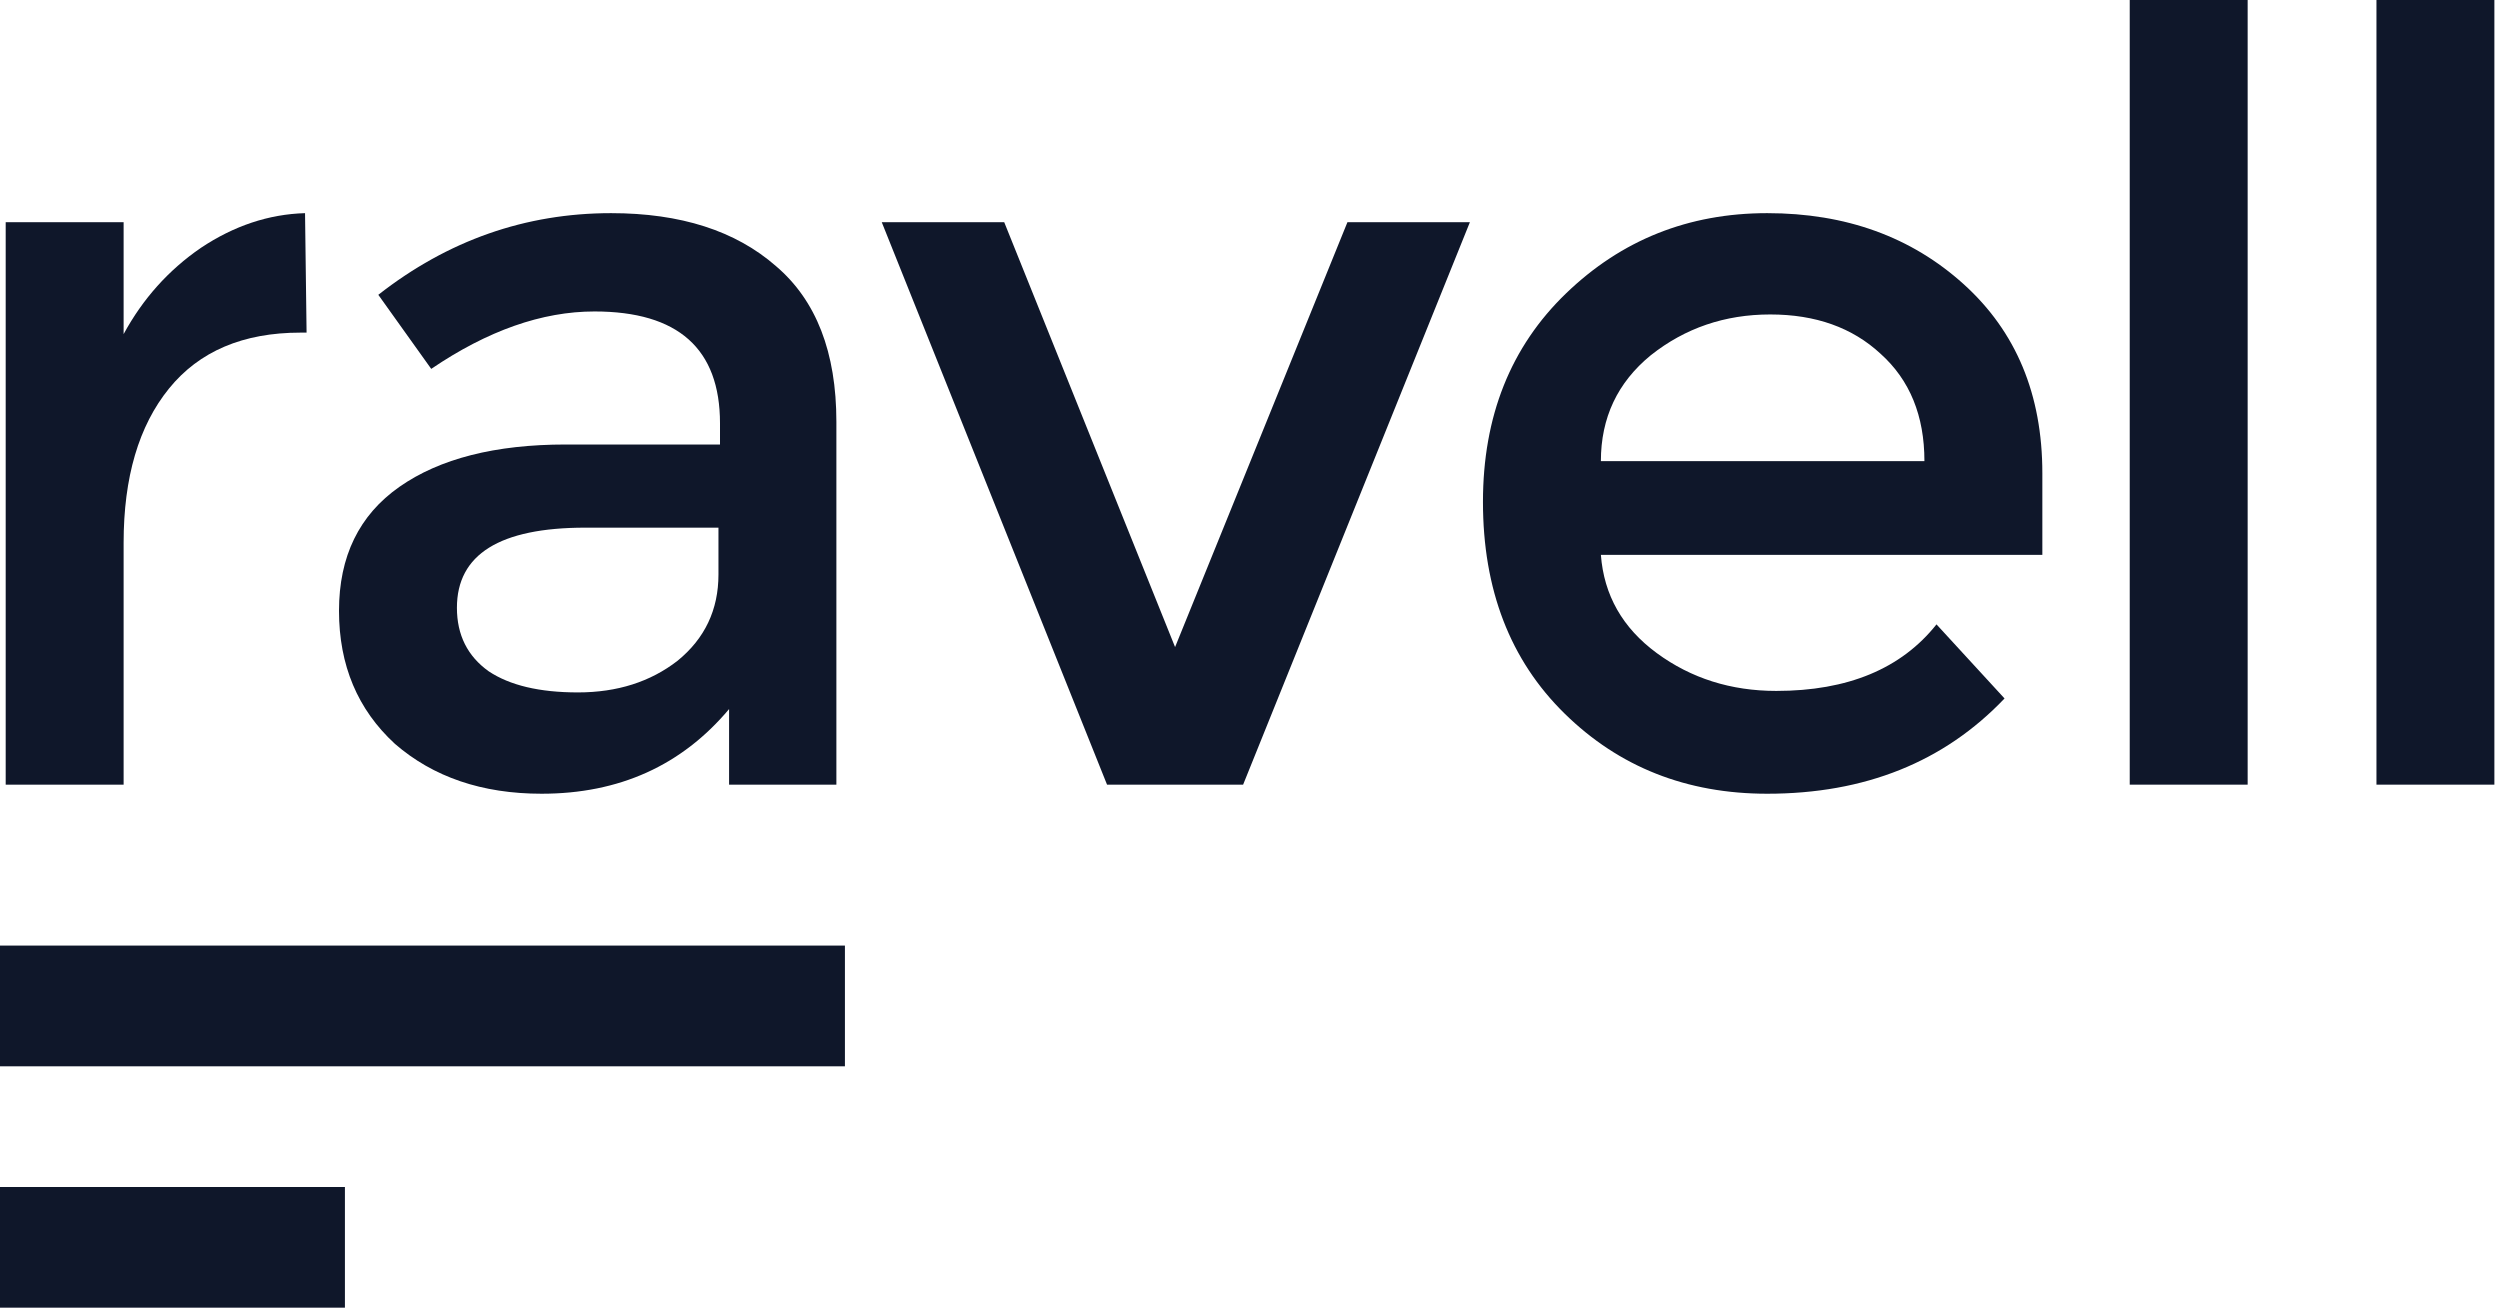
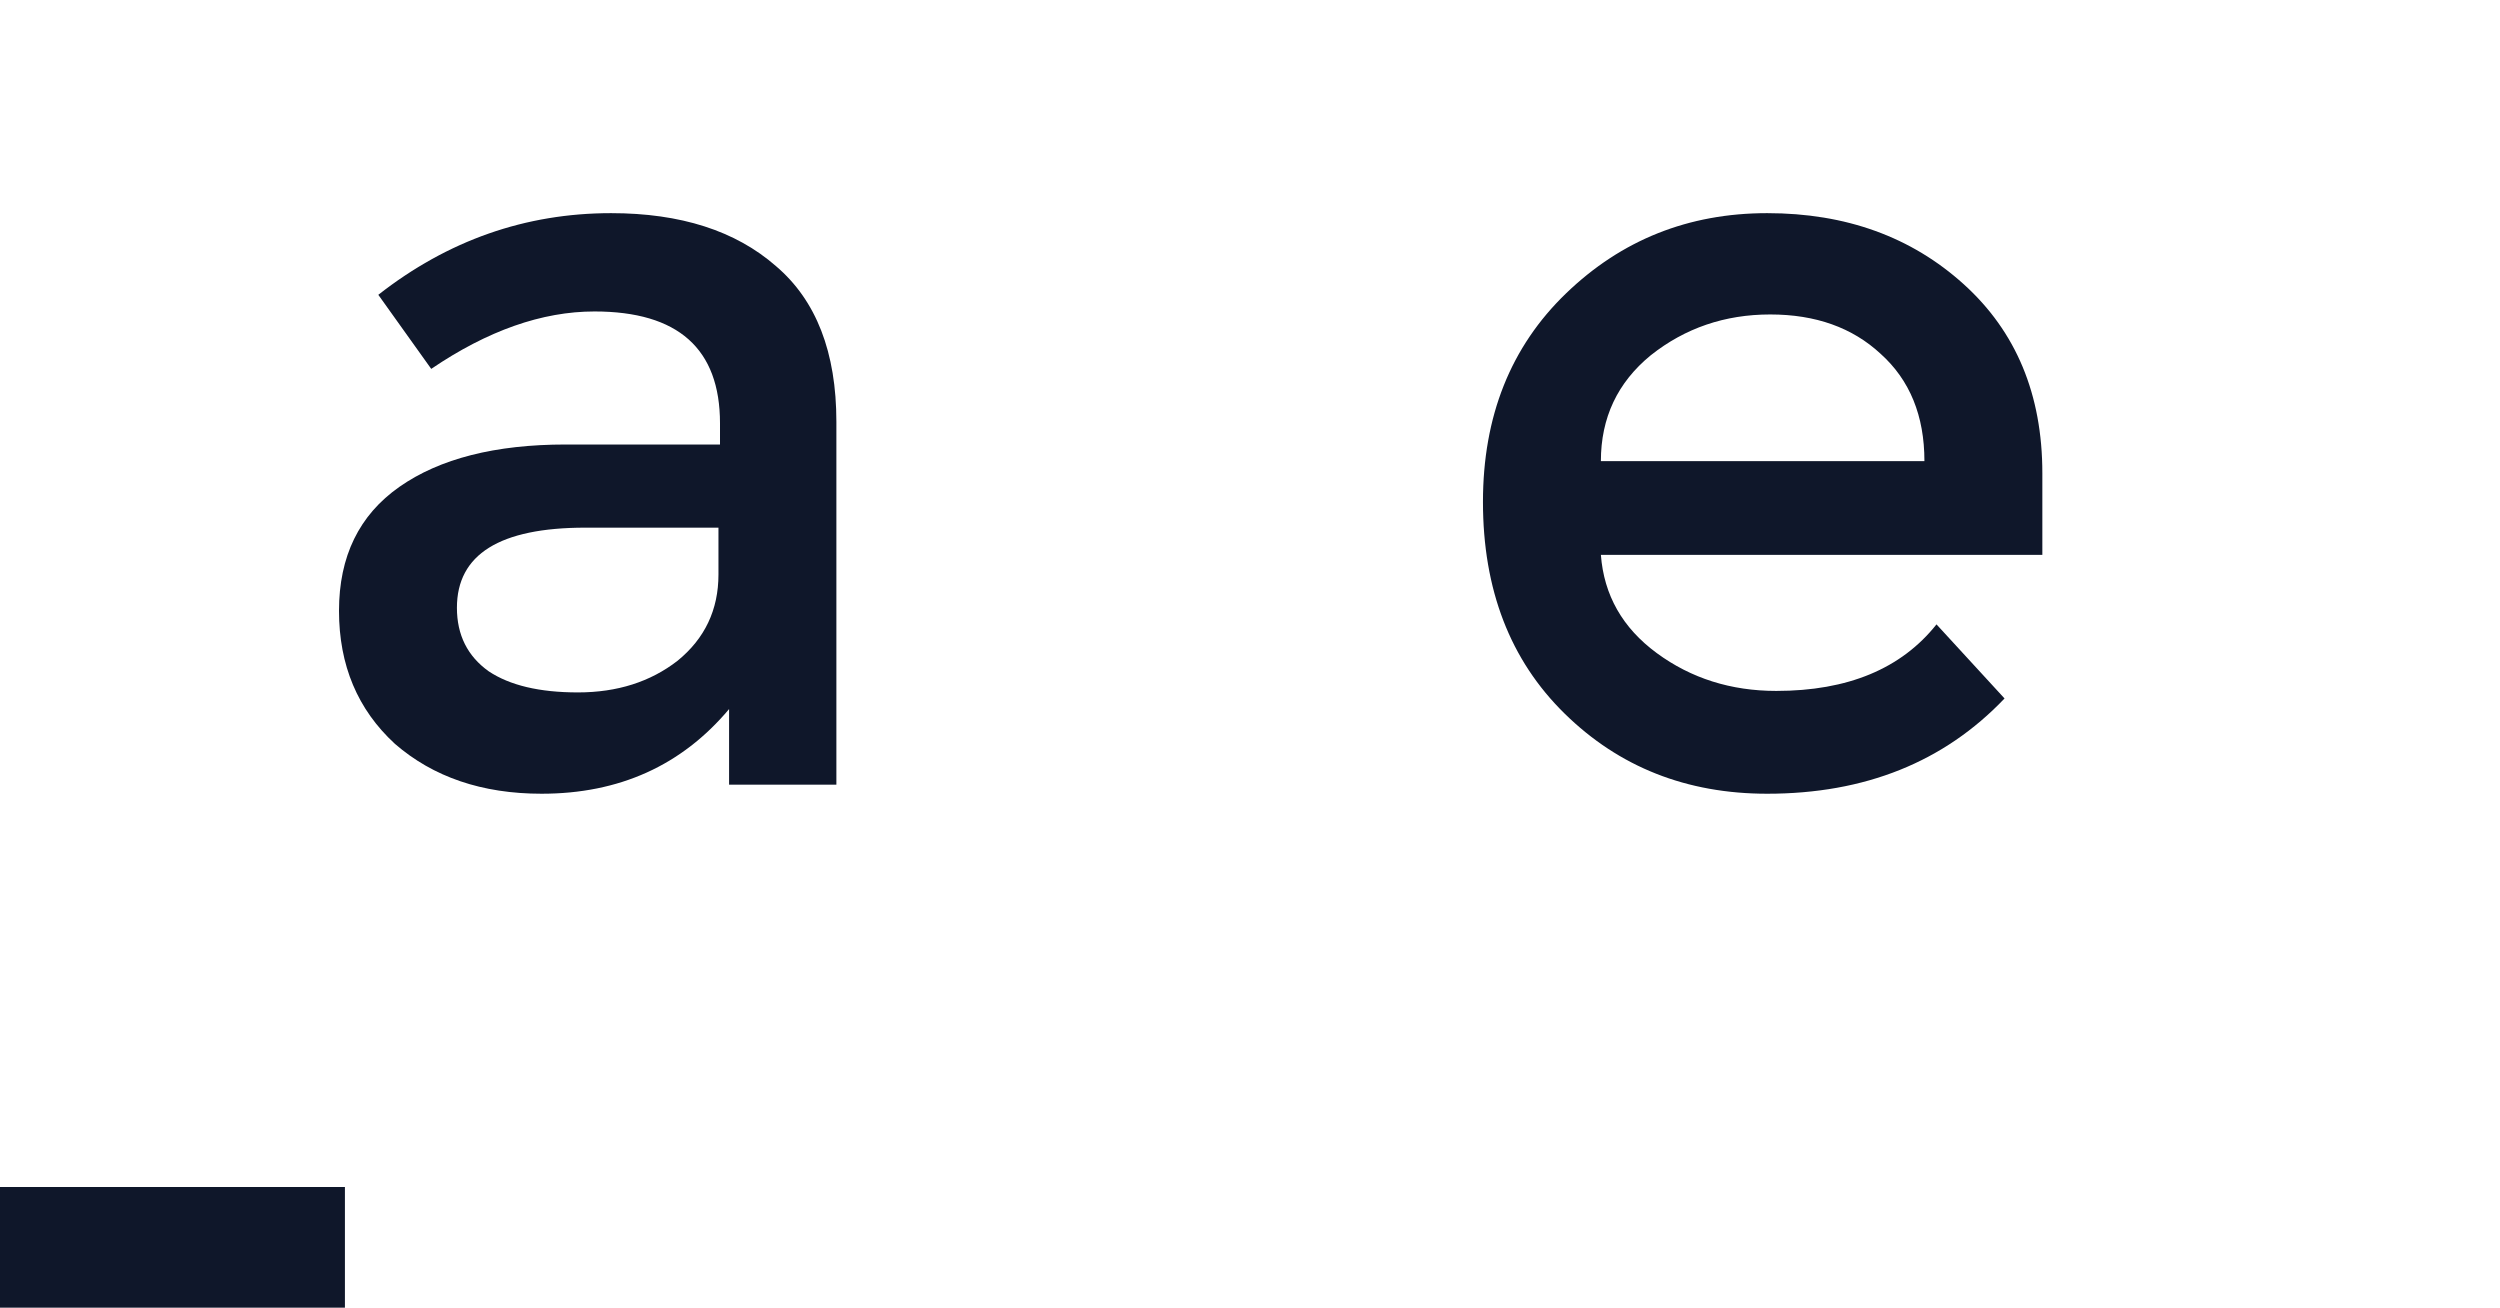
<svg xmlns="http://www.w3.org/2000/svg" width="65" height="34" viewBox="0 0 65 34" fill="none">
-   <path d="M3.214 14.112V20.401H0.148V5.778H3.214V8.687C3.712 7.77 4.381 7.023 5.219 6.447C6.084 5.87 6.988 5.569 7.931 5.542L7.971 8.648H7.814C6.32 8.648 5.18 9.133 4.394 10.102C3.608 11.072 3.214 12.408 3.214 14.112Z" fill="#0F172A" />
  <path d="M21.746 20.401H18.956V18.436C17.724 19.903 16.099 20.637 14.081 20.637C12.535 20.637 11.264 20.204 10.268 19.34C9.299 18.449 8.814 17.296 8.814 15.881C8.814 14.466 9.338 13.391 10.386 12.657C11.434 11.924 12.876 11.557 14.71 11.557H18.72V11.006C18.72 9.067 17.632 8.098 15.457 8.098C14.094 8.098 12.679 8.595 11.212 9.591L9.836 7.665C11.644 6.25 13.662 5.542 15.889 5.542C17.698 5.542 19.126 6.001 20.174 6.918C21.222 7.809 21.746 9.159 21.746 10.967V20.401ZM18.68 13.719H15.221C12.994 13.719 11.88 14.413 11.88 15.802C11.88 16.509 12.155 17.06 12.705 17.453C13.256 17.82 14.029 18.003 15.025 18.003C16.047 18.003 16.911 17.728 17.619 17.178C18.326 16.601 18.68 15.854 18.68 14.937V13.719Z" fill="#0F172A" />
-   <path d="M28.783 20.401L22.926 5.778H26.11L30.552 16.824L35.033 5.778H38.217L32.321 20.401H28.783Z" fill="#0F172A" />
  <path d="M53.101 14.426H41.623C41.702 15.474 42.186 16.326 43.077 16.981C43.968 17.636 45.004 17.964 46.183 17.964C48.043 17.964 49.432 17.387 50.349 16.234L52.118 18.16C50.546 19.811 48.489 20.637 45.947 20.637C43.85 20.637 42.095 19.942 40.68 18.553C39.264 17.165 38.557 15.33 38.557 13.05C38.557 10.823 39.278 9.015 40.719 7.626C42.16 6.237 43.903 5.542 45.947 5.542C47.991 5.542 49.694 6.158 51.057 7.39C52.42 8.622 53.101 10.259 53.101 12.303V14.426ZM50.035 11.989C50.035 10.81 49.655 9.88 48.895 9.198C48.161 8.517 47.205 8.176 46.026 8.176C44.846 8.176 43.811 8.53 42.92 9.237C42.055 9.945 41.623 10.862 41.623 11.989H50.035Z" fill="#0F172A" />
-   <path d="M58.439 20.401H55.373V0H58.439V20.401Z" fill="#0F172A" />
-   <path d="M64.854 20.401H61.788V0H64.854V20.401Z" fill="#0F172A" />
  <path d="M8.968 34L0 34L2.95456e-07 30.862L8.968 30.862V34Z" fill="#0F172A" />
-   <path d="M21.968 27.724L0 27.724L2.95456e-07 24.585L21.968 24.585V27.724Z" fill="#0F172A" />
</svg>